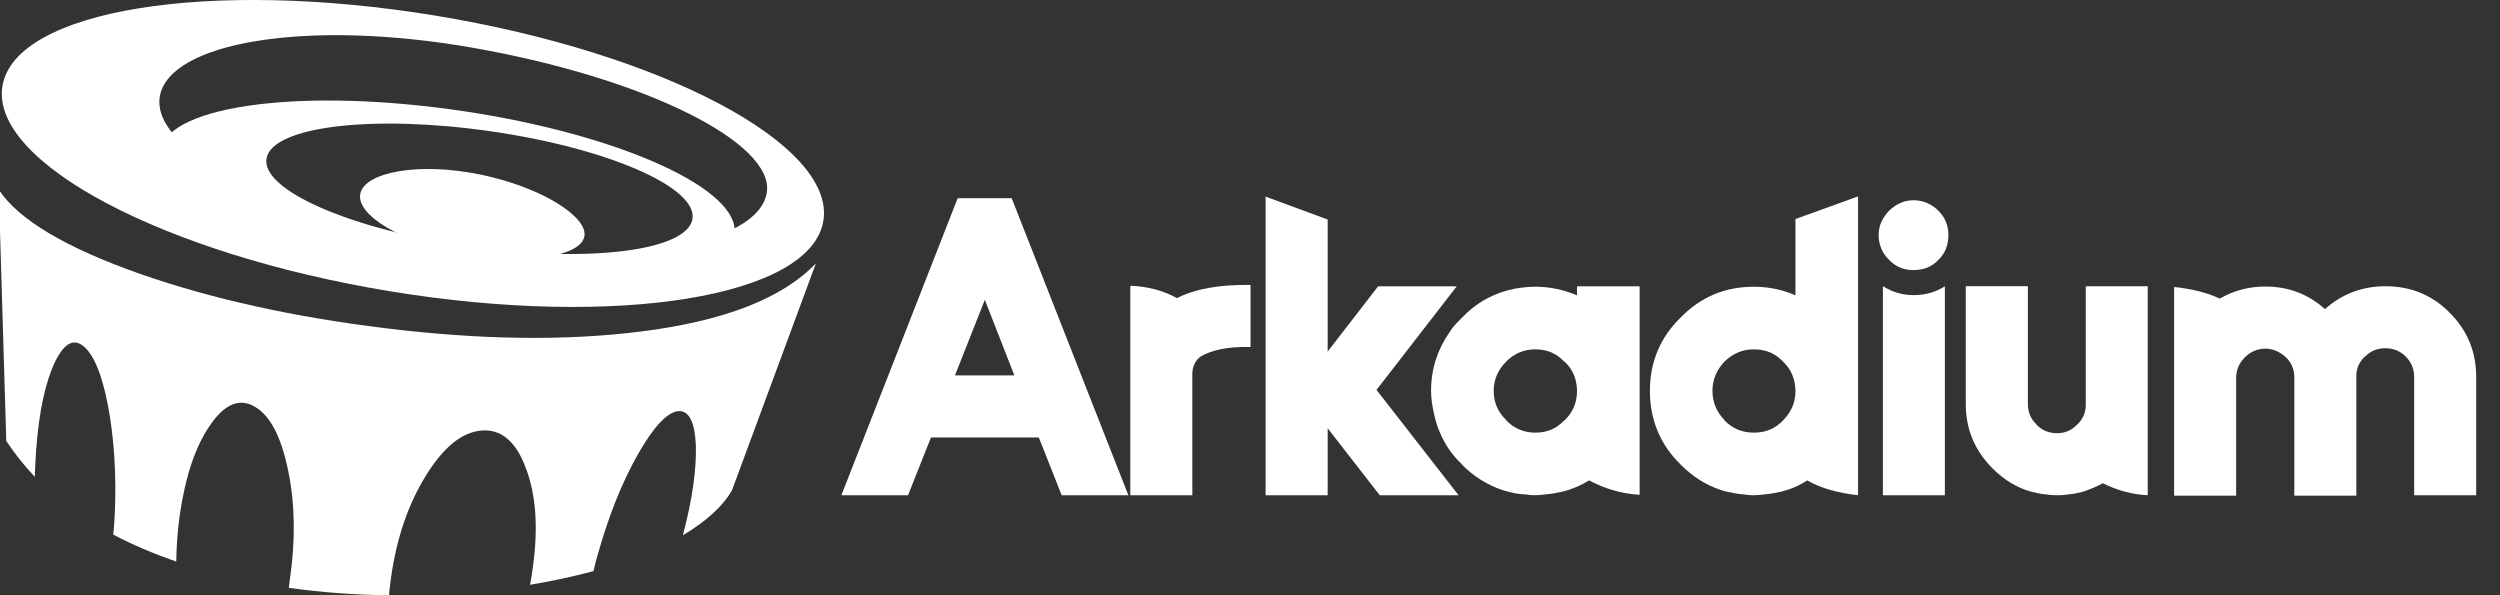
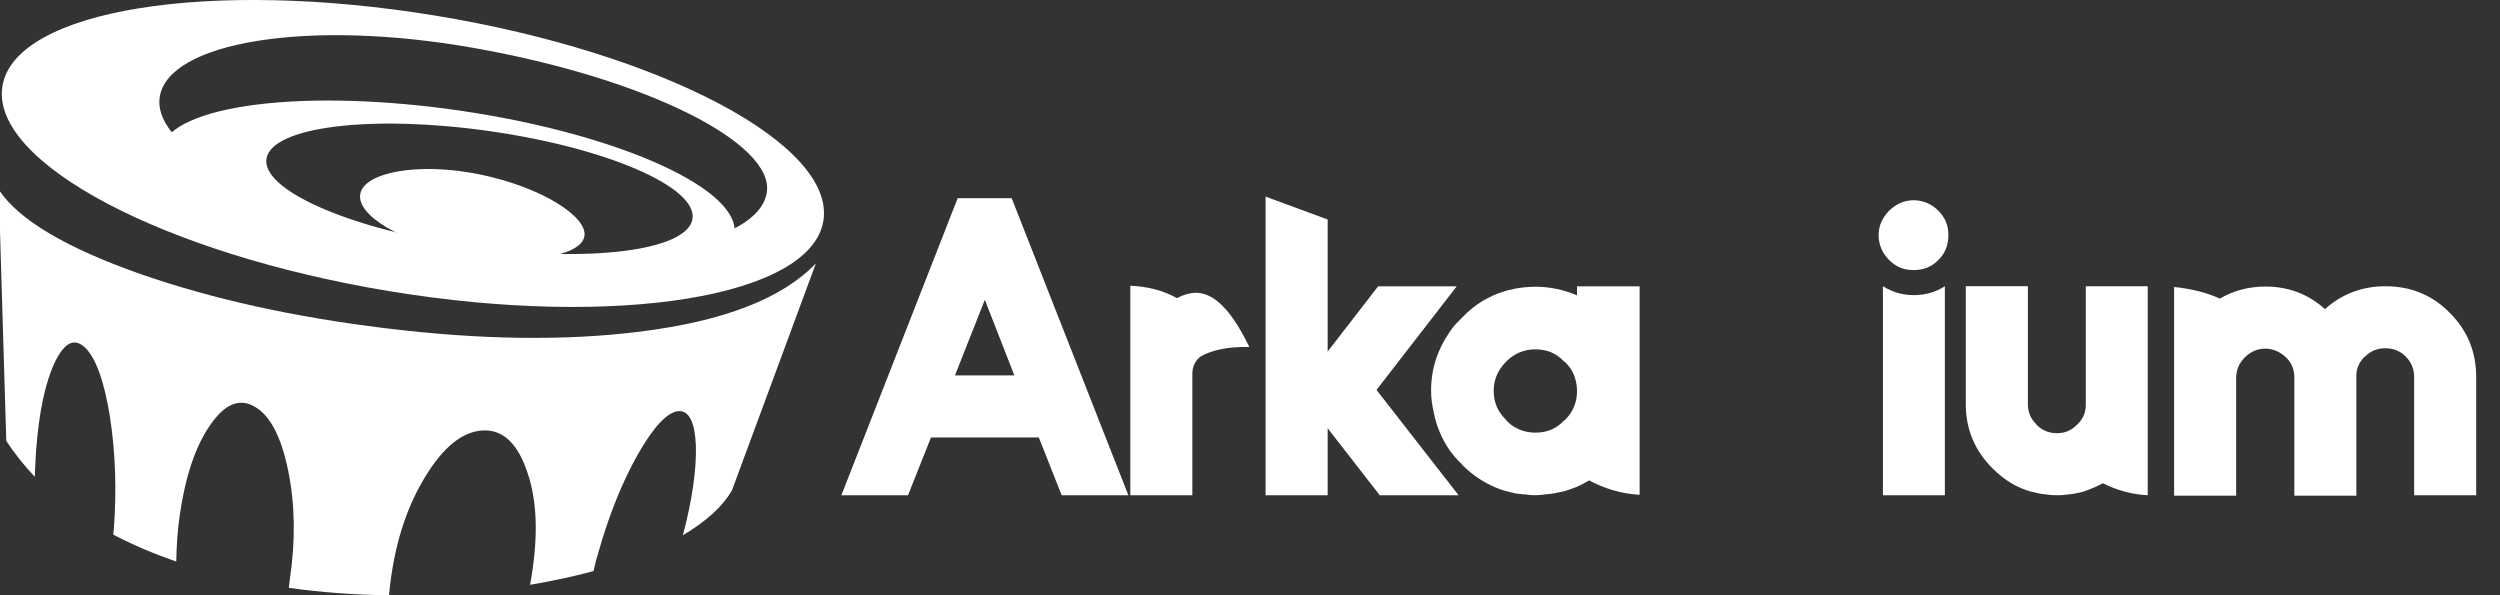
<svg xmlns="http://www.w3.org/2000/svg" xmlns:ns1="http://www.inkscape.org/namespaces/inkscape" xmlns:ns2="http://sodipodi.sourceforge.net/DTD/sodipodi-0.dtd" version="1.1" id="Layer_1" x="0px" y="0px" width="105px" height="25px" viewBox="0 0 105 25" enable-background="new 0 0 105 25" xml:space="preserve" ns1:version="0.48.4 r9939" ns2:docname="logo.svg">
  <rect x="0" y="0" width="105" height="25" fill="#333333" stroke="none" />
  <defs id="defs39" />
  <ns2:namedview pagecolor="#ffffff" bordercolor="#666666" borderopacity="1" objecttolerance="10" gridtolerance="10" guidetolerance="10" ns1:pageopacity="0" ns1:pageshadow="2" ns1:window-width="739" ns1:window-height="480" id="namedview37" showgrid="false" ns1:zoom="3.5714286" ns1:cx="52.5" ns1:cy="12.5" ns1:window-x="2605" ns1:window-y="186" ns1:window-maximized="0" ns1:current-layer="g5" />
  <g id="g3">
    <g id="g5">
      <g id="g7" style="fill:#ffffff;fill-opacity:1">
        <path fill="#D91F26" d="M26.778,19.104c0.67-1.178,1.235-1.78,1.702-1.836c0.455-0.036,0.701,0.439,0.747,1.443     c0.026,1.003-0.146,2.264-0.546,3.77c0.985-0.585,1.67-1.213,2.059-1.879l3.527-9.539c-1.407,1.47-3.862,2.428-7.384,2.865     c-3.131,0.393-6.712,0.348-10.715-0.145c-3.809-0.466-7.229-1.216-10.243-2.265c-3.147-1.105-5.137-2.281-5.977-3.551     l0.316,10.552c0.33,0.502,0.732,1.014,1.196,1.506c0.012-0.43,0.041-0.795,0.056-1.104c0.121-1.644,0.393-2.877,0.792-3.716     c0.414-0.849,0.833-1.032,1.29-0.583c0.447,0.456,0.783,1.422,1.022,2.893c0.227,1.487,0.284,3.038,0.164,4.672l-0.028,0.266     c0.813,0.428,1.697,0.803,2.647,1.133c0.01-0.648,0.053-1.289,0.145-1.945c0.238-1.633,0.66-2.902,1.28-3.788     c0.61-0.894,1.242-1.147,1.879-0.767c0.64,0.365,1.106,1.26,1.397,2.684c0.292,1.424,0.309,2.939,0.07,4.564l-0.044,0.355     c1.369,0.191,2.774,0.3,4.208,0.31c0.026-0.255,0.048-0.503,0.082-0.712c0.228-1.652,0.711-3.086,1.46-4.298     c0.74-1.206,1.524-1.844,2.355-1.907c0.819-0.064,1.443,0.464,1.854,1.588c0.428,1.121,0.519,2.508,0.292,4.15     c-0.027,0.238-0.072,0.486-0.118,0.742c0.965-0.166,1.854-0.355,2.664-0.576c0.054-0.254,0.118-0.502,0.189-0.73     C25.567,21.651,26.127,20.263,26.778,19.104z" id="path9" style="fill:#ffffff;fill-opacity:1" />
      </g>
      <path fill="#D91F26" d="M34.581,9.278c-0.523,3.196-8.669,4.521-18.191,2.957C6.871,10.671-0.424,6.811,0.103,3.615    c0.524-3.199,8.668-4.522,18.189-2.958C27.813,2.221,35.106,6.079,34.581,9.278z M19.903,2.014    C12.887,0.773,7.059,1.777,6.709,4.072c-0.348,2.292,5.077,5.047,12.119,6.151c7.04,1.106,13.027,0.146,13.379-2.146    C32.518,6.021,27.185,3.302,19.903,2.014z" id="path11" style="fill:#ffffff;fill-opacity:1" />
      <path fill="#D91F26" d="M30.836,9.884c-0.381,1.885-6.08,2.604-12.729,1.607c-6.652-0.994-11.735-3.33-11.353-5.213    c0.376-1.883,6.077-2.603,12.725-1.607C26.129,5.667,31.214,8.001,30.836,9.884z M20.59,5.511    c-4.942-0.709-9.146-0.201-9.395,1.136C10.95,7.984,14.75,9.64,19.688,10.35c4.94,0.708,9.146,0.199,9.393-1.138    C29.328,7.877,25.524,6.218,20.59,5.511z" id="path13" style="fill:#ffffff;fill-opacity:1" />
      <path fill="#D91F26" d="M24.54,9.946c-0.203,0.896-2.755,1.163-5.074,0.727c-2.605-0.492-4.51-1.631-4.333-2.535    c0.174-0.903,2.439-1.343,5.036-0.808C22.775,7.867,24.724,9.13,24.54,9.946z" id="path15" style="fill:#ffffff;fill-opacity:1" />
    </g>
    <g id="g17">
      <path fill="#FFFFFF" d="M102.895,13.144h-0.015v-0.016c-0.739-0.749-1.646-1.106-2.692-1.106c-0.977,0-1.824,0.324-2.54,0.96    c-0.716-0.636-1.529-0.947-2.509-0.947c-0.701,0-1.353,0.181-1.907,0.507c-0.521-0.245-1.154-0.407-1.92-0.49v8.765h2.606v-4.985    c0.015-0.31,0.127-0.587,0.358-0.813c0-0.018,0-0.018,0.017-0.018c0.226-0.227,0.521-0.358,0.846-0.358    c0.326,0,0.618,0.132,0.864,0.358c0.242,0.228,0.359,0.521,0.359,0.831c0,0.017,0,0.033,0,0.033v4.952h2.604v-4.952    c0,0,0-0.017,0-0.033v-0.033v-0.017c0-0.324,0.129-0.584,0.36-0.813v0.016c0.229-0.244,0.52-0.359,0.86-0.359    c0.327,0,0.62,0.115,0.852,0.344c0.013,0,0.013,0,0.013,0.016c0.227,0.229,0.344,0.521,0.344,0.847V20.8H104v-4.968    C104,14.788,103.642,13.894,102.895,13.144z" id="path19" />
      <path fill="#FFFFFF" d="M87.603,17.004c0,0.327-0.117,0.587-0.347,0.815l-0.019,0.016c-0.24,0.244-0.499,0.359-0.846,0.359    c-0.34,0-0.617-0.115-0.863-0.359v-0.016c-0.244-0.229-0.357-0.521-0.357-0.848v-4.95h-2.608v4.95    c0,1.059,0.377,1.955,1.127,2.705c0.488,0.486,1.026,0.814,1.628,0.977c0.2,0.049,0.411,0.1,0.622,0.113    c0.112,0.017,0.244,0.033,0.373,0.033h0.196c0.113,0,0.229-0.017,0.341-0.033c0.229-0.014,0.423-0.064,0.636-0.113    c0.276-0.096,0.572-0.211,0.833-0.357c0.62,0.309,1.238,0.471,1.885,0.504v-8.778h-2.601V17.004z" id="path21" />
      <path fill="#FFFFFF" d="M80.367,8.41c-0.405,0-0.733,0.164-1.025,0.439c-0.277,0.293-0.44,0.62-0.44,1.026    c0,0.409,0.163,0.767,0.44,1.043c0.292,0.294,0.62,0.425,1.025,0.425c0.407,0,0.768-0.13,1.043-0.425    c0.292-0.276,0.422-0.634,0.422-1.043c0-0.406-0.13-0.732-0.422-1.026C81.135,8.574,80.774,8.41,80.367,8.41z" id="path23" />
-       <path fill="#FFFFFF" d="M75.409,12.404c-0.524-0.229-1.102-0.361-1.743-0.361c-1.218,0-2.234,0.429-3.087,1.3    c-0.855,0.836-1.283,1.873-1.283,3.07c0,1.215,0.428,2.251,1.283,3.089l0.014,0.017c0.493,0.492,1.034,0.84,1.657,1.051    c0.101,0.033,0.182,0.066,0.282,0.082c0.231,0.051,0.477,0.1,0.723,0.115c0.115,0.017,0.229,0.033,0.33,0.033    c0.015,0,0.064,0,0.081,0c0.151,0,0.26-0.017,0.41-0.033c0.249-0.016,0.493-0.064,0.725-0.115c0.394-0.099,0.752-0.245,1.1-0.475    c0.574,0.329,1.282,0.525,2.137,0.623V8.248L75.409,9.2V12.404z M75.409,16.479c-0.017,0.459-0.185,0.837-0.512,1.166    l-0.013,0.017c-0.332,0.346-0.726,0.509-1.219,0.509c-0.492,0-0.888-0.163-1.234-0.509v-0.017    c-0.326-0.329-0.508-0.74-0.508-1.232c0-0.477,0.182-0.887,0.508-1.23c0.347-0.33,0.742-0.51,1.234-0.51    c0.493,0,0.887,0.164,1.219,0.51l0.013,0.016c0.327,0.312,0.495,0.705,0.512,1.184V16.479z" id="path25" />
      <path fill="#FFFFFF" d="M79.082,12.021V20.8h2.602v-8.778c-0.373,0.244-0.813,0.373-1.316,0.373    C79.896,12.395,79.474,12.265,79.082,12.021z" id="path27" />
      <path fill="#FFFFFF" d="M66.234,12.404c-0.543-0.229-1.118-0.361-1.742-0.361c-0.312,0-0.608,0.034-0.869,0.082    c-0.839,0.163-1.592,0.558-2.218,1.218c-0.147,0.146-0.282,0.276-0.409,0.442c-0.035,0.048-0.068,0.097-0.101,0.146    c-0.509,0.724-0.79,1.546-0.79,2.481c0,0.328,0.051,0.641,0.118,0.937c0.114,0.575,0.343,1.101,0.672,1.577    c0.145,0.198,0.313,0.396,0.51,0.575v0.017c0.493,0.492,1.049,0.84,1.657,1.051c0.101,0.033,0.201,0.066,0.295,0.082    c0.081,0.034,0.182,0.034,0.266,0.068c0.148,0.016,0.311,0.047,0.457,0.047c0.119,0.017,0.217,0.033,0.332,0.033    c0.017,0,0.048,0,0.08,0c0.133,0,0.265-0.017,0.398-0.033c0.26-0.016,0.489-0.064,0.721-0.115c0.409-0.099,0.79-0.262,1.131-0.475    c0.644,0.346,1.348,0.559,2.122,0.606v-8.756h-2.63V12.404z M66.234,16.479c-0.015,0.459-0.18,0.837-0.51,1.166l-0.033,0.017    c-0.326,0.346-0.722,0.509-1.199,0.509c-0.326,0-0.621-0.082-0.869-0.229c-0.133-0.066-0.247-0.182-0.359-0.28v-0.017    c-0.348-0.329-0.529-0.74-0.529-1.232c0-0.477,0.182-0.887,0.529-1.23c0.112-0.117,0.227-0.201,0.359-0.281    c0.248-0.148,0.543-0.229,0.869-0.229c0.478,0,0.873,0.164,1.199,0.51l0.033,0.016c0.33,0.312,0.495,0.705,0.51,1.184V16.479z" id="path29" />
-       <path fill="#FFFFFF" d="M49.431,12.522c-0.573-0.326-1.238-0.489-1.958-0.521V20.8h2.605v-5.102c0-0.309,0.132-0.57,0.36-0.732    c0.456-0.26,1.109-0.408,2.003-0.392h0.082v-2.607h-0.049C51.203,11.953,50.193,12.133,49.431,12.522z" id="path31" />
+       <path fill="#FFFFFF" d="M49.431,12.522c-0.573-0.326-1.238-0.489-1.958-0.521V20.8h2.605v-5.102c0-0.309,0.132-0.57,0.36-0.732    c0.456-0.26,1.109-0.408,2.003-0.392h0.082h-0.049C51.203,11.953,50.193,12.133,49.431,12.522z" id="path31" />
      <path fill="#FFFFFF" d="M40.222,8.325L35.338,20.8h2.799l0.964-2.427h4.529l0.96,2.427h2.801L42.491,8.325H40.222z M40.108,15.768    l1.255-3.177l1.24,3.177H40.108z" id="path33" />
      <polygon fill="#FFFFFF" points="61.169,12.043 61.188,12.027 57.88,12.027 55.762,14.765 55.762,9.22 53.155,8.258 53.155,20.8     55.762,20.8 55.762,17.987 57.949,20.8 61.26,20.8 57.813,16.376   " id="polygon35" />
    </g>
  </g>
</svg>